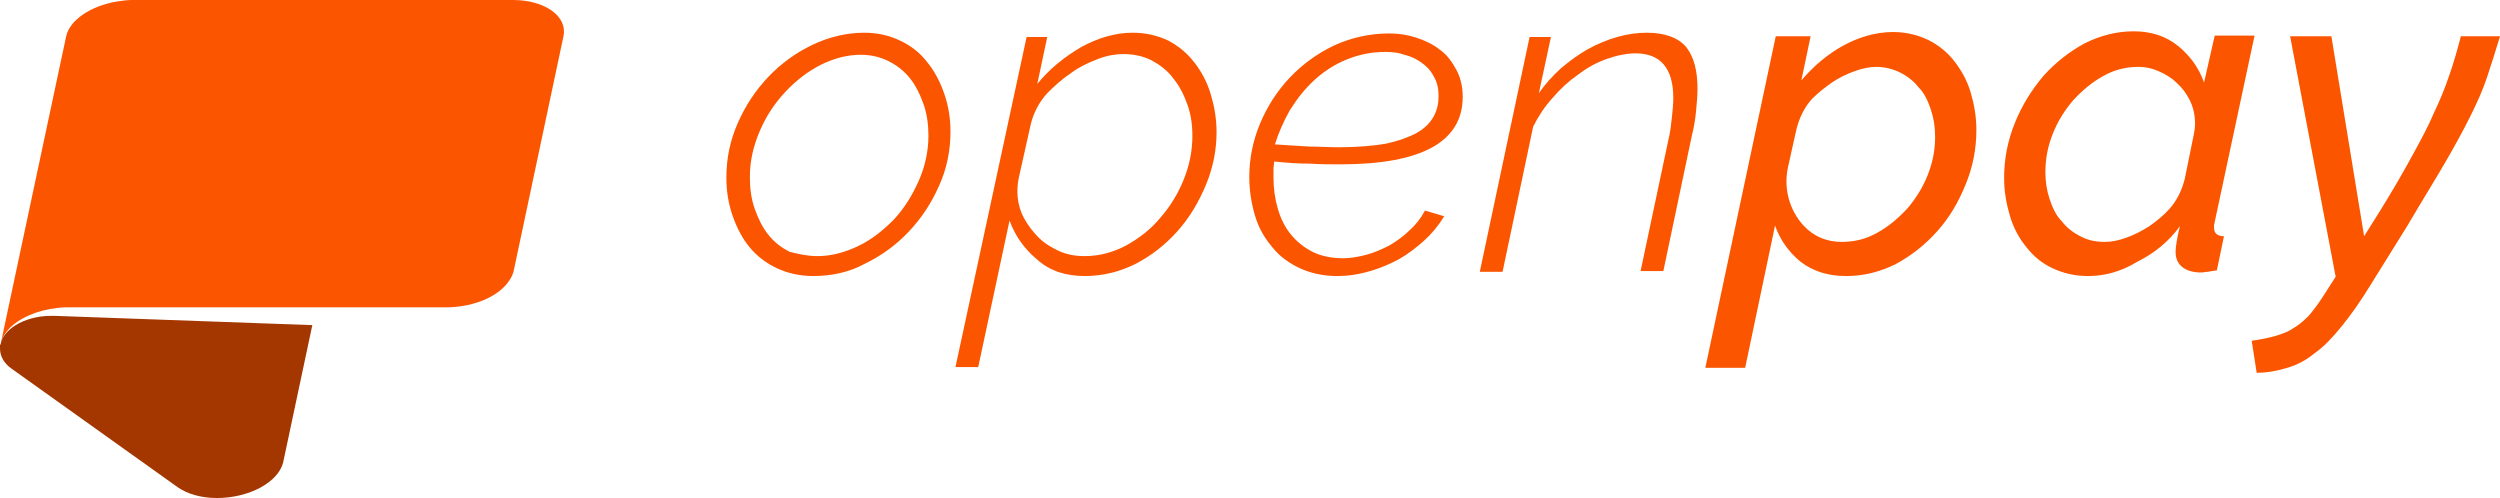
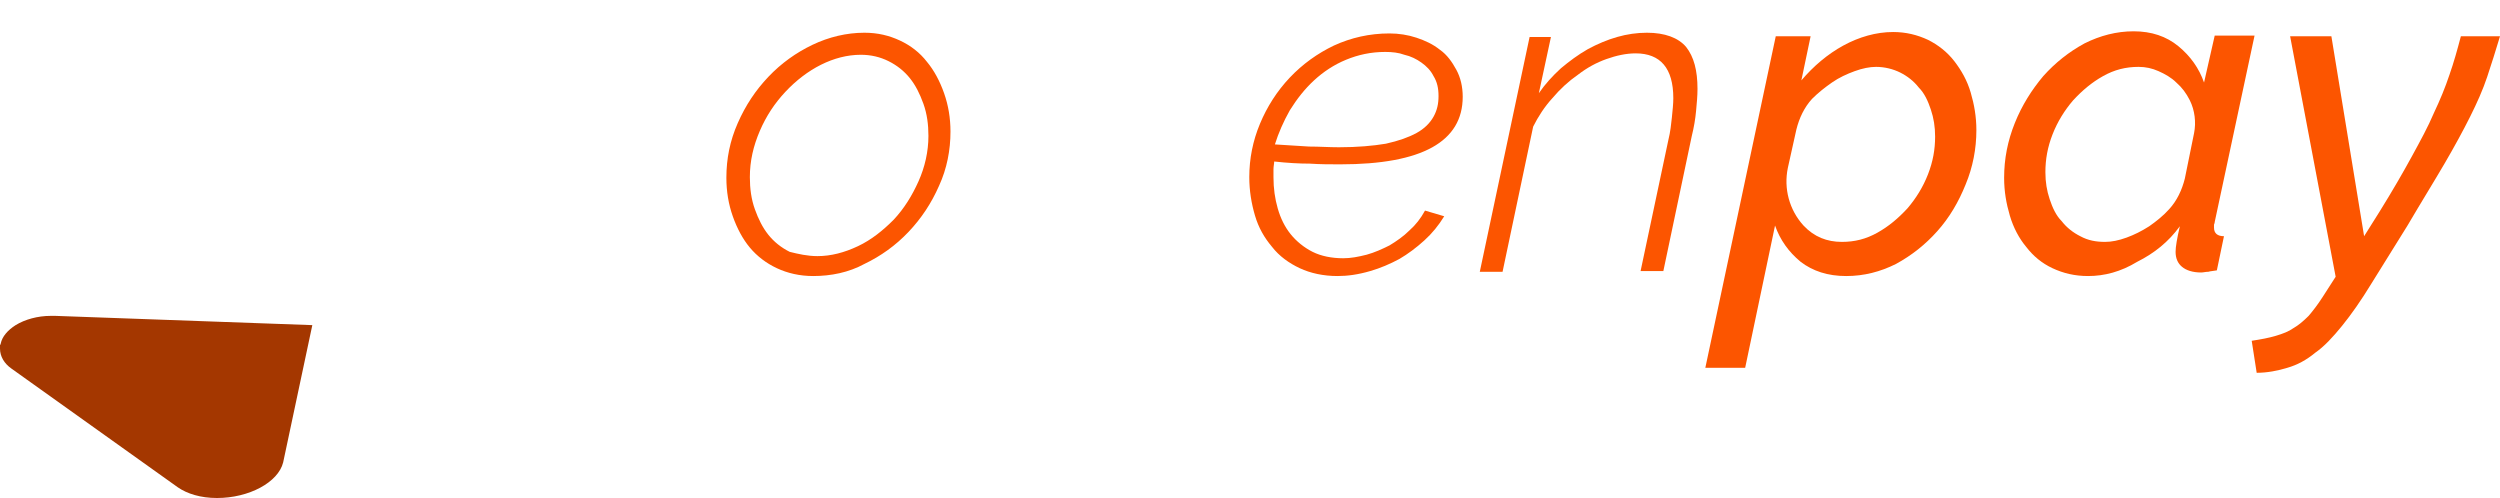
<svg xmlns="http://www.w3.org/2000/svg" version="1.1" id="Livello_1" x="0px" y="0px" viewBox="0 0 351.4 70" style="enable-background:new 0 0 351.4 70;" xml:space="preserve">
  <style type="text/css">
	.st0{fill:#FC5500;}
	.st1{fill:#1D1D1B;}
	.st2{fill:#A43700;}
</style>
  <g>
    <g>
      <path class="st0" d="M114.3,38.8c-1.9,0-3.6-0.4-5.1-1.1c-1.5-0.7-2.8-1.7-3.8-2.9c-1-1.2-1.8-2.7-2.4-4.4    c-0.6-1.7-0.9-3.5-0.9-5.4c0-2.7,0.5-5.2,1.6-7.7c1.1-2.5,2.5-4.6,4.3-6.5c1.8-1.9,3.9-3.4,6.2-4.5c2.3-1.1,4.8-1.7,7.3-1.7    c1.9,0,3.5,0.4,5,1.1c1.5,0.7,2.8,1.7,3.8,3c1,1.2,1.8,2.7,2.4,4.4c0.6,1.7,0.9,3.5,0.9,5.4c0,2.6-0.5,5.2-1.6,7.6    c-1.1,2.5-2.5,4.6-4.3,6.5c-1.8,1.9-3.9,3.4-6.2,4.5C119.3,38.3,116.8,38.8,114.3,38.8z M114.9,36c1.9,0,3.8-0.5,5.7-1.4    c1.9-0.9,3.5-2.2,5-3.7c1.5-1.6,2.6-3.4,3.5-5.4c0.9-2,1.4-4.2,1.4-6.4c0-1.6-0.2-3.1-0.7-4.5c-0.5-1.4-1.1-2.6-1.9-3.6    c-0.8-1-1.8-1.8-3-2.4c-1.2-0.6-2.5-0.9-3.9-0.9c-1.9,0-3.8,0.5-5.6,1.4c-1.8,0.9-3.5,2.2-5,3.8c-1.5,1.6-2.7,3.4-3.6,5.5    c-0.9,2.1-1.4,4.2-1.4,6.5c0,1.6,0.2,3.1,0.7,4.5c0.5,1.4,1.1,2.6,1.9,3.6c0.8,1,1.8,1.8,3,2.4C112.2,35.7,113.5,36,114.9,36z" />
-       <path class="st0" d="M144.3,5.2h2.9l-1.4,6.6c1.7-2.1,3.8-3.8,6.2-5.2c2.4-1.3,4.8-2,7.2-2c1.9,0,3.5,0.4,5,1.1    c1.5,0.8,2.7,1.8,3.7,3.1c1,1.3,1.8,2.8,2.3,4.5c0.5,1.7,0.8,3.4,0.8,5.3c0,2.5-0.5,5-1.5,7.4c-1,2.4-2.3,4.6-4,6.5    c-1.7,1.9-3.6,3.4-5.9,4.6c-2.2,1.1-4.6,1.7-7.1,1.7c-2.7,0-4.9-0.7-6.7-2.3c-1.8-1.5-3.1-3.3-3.9-5.5l-4.4,20.6h-3.2L144.3,5.2z     M152.4,36c2.1,0,4-0.5,5.9-1.5c1.8-1,3.5-2.3,4.8-3.9c1.4-1.6,2.5-3.4,3.3-5.4c0.8-2,1.2-4,1.2-6.1c0-1.6-0.2-3-0.7-4.4    c-0.5-1.4-1.1-2.6-2-3.7c-0.8-1.1-1.9-1.9-3-2.5c-1.2-0.6-2.5-0.9-4-0.9c-1.1,0-2.3,0.2-3.6,0.7c-1.3,0.5-2.6,1.1-3.8,2    c-1.2,0.8-2.3,1.8-3.3,2.8l0,0c-1.1,1.2-1.9,2.7-2.3,4.3l-1.7,7.6c-0.4,1.9-0.2,3.9,0.7,5.6c0,0,0,0,0,0c0.6,1.1,1.3,2,2.1,2.8    c0.8,0.8,1.8,1.4,2.9,1.9C150,35.8,151.2,36,152.4,36z" />
      <path class="st0" d="M188,38.8c-2,0-3.8-0.4-5.3-1.1c-1.5-0.7-2.9-1.7-3.9-3c-1.1-1.3-1.9-2.7-2.4-4.4c-0.5-1.7-0.8-3.5-0.8-5.4    c0-2.6,0.5-5.1,1.5-7.5c1-2.4,2.4-4.6,4.2-6.5c1.8-1.9,3.9-3.4,6.2-4.5c2.4-1.1,5-1.7,7.8-1.7c1.3,0,2.6,0.2,3.8,0.6    c1.2,0.4,2.3,0.9,3.3,1.7c1,0.7,1.7,1.7,2.3,2.8c0.6,1.1,0.9,2.4,0.9,3.8c0,6.3-5.7,9.5-17.2,9.5c-1.4,0-2.8,0-4.3-0.1    c-1.5,0-3.2-0.1-5-0.3c0,0.3-0.1,0.7-0.1,1.1c0,0.4,0,0.7,0,1.1c0,1.6,0.2,3,0.6,4.4c0.4,1.4,1,2.6,1.8,3.6c0.8,1,1.9,1.9,3.1,2.5    c1.2,0.6,2.7,0.9,4.3,0.9c1.1,0,2.1-0.2,3.3-0.5c1.1-0.3,2.2-0.8,3.2-1.3c1-0.6,2-1.3,2.8-2.1c0.9-0.8,1.6-1.7,2.2-2.8l2.7,0.8    c-0.8,1.3-1.7,2.4-2.8,3.4c-1.1,1-2.3,1.9-3.5,2.6c-1.3,0.7-2.7,1.3-4.1,1.7C190.9,38.6,189.4,38.8,188,38.8z M194.7,7.3    c-2,0-3.8,0.4-5.5,1.1c-1.7,0.7-3.2,1.7-4.5,2.9c-1.3,1.2-2.4,2.6-3.4,4.2c-0.9,1.6-1.6,3.2-2.1,4.8c1.8,0.1,3.4,0.2,4.8,0.3    c1.4,0,2.8,0.1,4.2,0.1c2.6,0,4.8-0.2,6.6-0.5c1.8-0.4,3.2-0.9,4.3-1.5c1.1-0.6,1.9-1.4,2.4-2.3c0.5-0.9,0.7-1.8,0.7-2.9    c0-1.1-0.2-2-0.7-2.8c-0.4-0.8-1-1.4-1.7-1.9s-1.5-0.9-2.4-1.1C196.6,7.4,195.7,7.3,194.7,7.3z" />
      <path class="st0" d="M215,5.2h3l-1.7,7.9c0.9-1.3,1.9-2.4,3.1-3.5c1.2-1,2.4-1.9,3.8-2.7c1.3-0.7,2.7-1.3,4.1-1.7    c1.4-0.4,2.8-0.6,4.2-0.6c2.5,0,4.4,0.7,5.5,2c1.1,1.4,1.6,3.3,1.6,5.9c0,1-0.1,2-0.2,3.1c-0.1,1.1-0.3,2.3-0.6,3.5l-4,19h-3.2    l3.9-18.4c0.3-1.2,0.4-2.3,0.5-3.2c0.1-1,0.2-1.9,0.2-2.7c0-4.2-1.8-6.3-5.3-6.3c-1.3,0-2.7,0.3-4.1,0.8c-1.4,0.5-2.7,1.2-4,2.2    c-1.3,0.9-2.5,2-3.6,3.3c-1.1,1.2-2,2.6-2.7,4l-4.3,20.4H208L215,5.2z" />
      <path class="st0" d="M249.6,5.1h4.9l-1.3,6.2c1.7-2,3.7-3.7,5.9-4.9c2.2-1.2,4.6-1.9,7-1.9c1.8,0,3.4,0.4,4.9,1.1    c1.4,0.7,2.7,1.7,3.7,3c1,1.3,1.8,2.7,2.3,4.4c0.5,1.7,0.8,3.4,0.8,5.3c0,2.6-0.5,5.2-1.5,7.6c-1,2.5-2.3,4.7-4,6.6    c-1.7,1.9-3.6,3.4-5.8,4.6c-2.2,1.1-4.5,1.7-7,1.7c-2.6,0-4.7-0.7-6.4-2c-1.7-1.4-2.9-3.1-3.6-5.1l-4.2,20h-5.6L249.6,5.1z     M258.9,34c1.8,0,3.4-0.4,5-1.3c1.6-0.9,2.9-2,4.2-3.4c1.2-1.4,2.2-3,2.9-4.8c0.7-1.8,1-3.5,1-5.3c0-1.4-0.2-2.6-0.6-3.8    c-0.4-1.2-0.9-2.3-1.7-3.1c-0.7-0.9-1.6-1.6-2.6-2.1c-1-0.5-2.2-0.8-3.4-0.8c-0.9,0-1.9,0.2-3,0.6c-1.1,0.4-2.2,0.9-3.2,1.6    c-1,0.7-1.9,1.4-2.8,2.3c0,0,0,0,0,0c-1.1,1.2-1.8,2.7-2.2,4.3l-1.2,5.4c-0.6,2.9,0.2,5.9,2.2,8.1c0,0,0,0,0,0    C255,33.3,256.8,34,258.9,34z" />
      <path class="st0" d="M293.5,38.8c-1.9,0-3.5-0.4-5-1.1c-1.5-0.7-2.7-1.7-3.7-3c-1-1.2-1.8-2.7-2.3-4.4c-0.5-1.7-0.8-3.4-0.8-5.3    c0-2.7,0.5-5.2,1.5-7.7c1-2.5,2.4-4.7,4-6.6c1.7-1.9,3.6-3.4,5.8-4.6c2.2-1.1,4.5-1.7,6.9-1.7c2.5,0,4.6,0.7,6.3,2.1    c1.7,1.4,2.9,3.1,3.6,5.1l1.5-6.6h5.6l-5.6,26.2c0,0.2-0.1,0.3-0.1,0.4c0,0.1,0,0.3,0,0.4c0,0.8,0.5,1.2,1.4,1.2l-1,4.8    c-0.5,0.1-0.9,0.1-1.2,0.2c-0.4,0-0.7,0.1-1,0.1c-1.2,0-2.1-0.3-2.7-0.8c-0.6-0.5-0.9-1.2-0.9-2.1c0-0.7,0.2-1.9,0.6-3.6    c-1.6,2.2-3.6,3.8-6,5C298.1,38.2,295.8,38.8,293.5,38.8z M295.9,34c0.9,0,1.9-0.2,3-0.6c1.1-0.4,2.1-0.9,3.2-1.6    c1-0.7,2-1.5,2.8-2.4c0,0,0,0,0,0c1.1-1.2,1.8-2.7,2.2-4.3l1.3-6.4c0.3-1.5,0.1-3.2-0.6-4.6c0,0,0,0,0,0c-0.5-1-1.1-1.8-1.9-2.5    c-0.7-0.7-1.6-1.2-2.5-1.6c-0.9-0.4-1.8-0.6-2.8-0.6c-1.8,0-3.4,0.4-5,1.3c-1.6,0.9-2.9,2-4.2,3.4c-1.2,1.4-2.2,3-2.9,4.8    c-0.7,1.8-1,3.5-1,5.3c0,1.4,0.2,2.6,0.6,3.8c0.4,1.2,0.9,2.3,1.7,3.1c0.7,0.9,1.6,1.6,2.6,2.1C293.5,33.8,294.6,34,295.9,34z" />
      <path class="st0" d="M316.5,47.9c1.3-0.2,2.4-0.4,3.4-0.7c1-0.3,1.8-0.6,2.5-1.1c0.7-0.4,1.4-1,2.1-1.7c0.6-0.7,1.3-1.6,2-2.7    l1.8-2.8l-6.4-33.8h5.8l4.6,28.1l2.2-3.5c1.8-2.9,3.3-5.5,4.5-7.7c1.2-2.2,2.3-4.2,3.1-6.1c0.9-1.9,1.6-3.6,2.2-5.4    c0.6-1.7,1.1-3.5,1.6-5.4h5.5c-0.6,2-1.2,3.9-1.8,5.7c-0.6,1.8-1.4,3.6-2.4,5.6c-1,2-2.2,4.2-3.6,6.6c-1.4,2.4-3.2,5.3-5.2,8.7    l-5.1,8.2c-1.4,2.3-2.8,4.3-4.1,5.9c-1.3,1.6-2.5,2.9-3.8,3.8c-1.2,1-2.5,1.7-3.9,2.1c-1.3,0.4-2.8,0.7-4.3,0.7L316.5,47.9z" />
    </g>
  </g>
  <g>
    <path class="st1" d="M72.1,0" />
    <path class="st1" d="M18.6,0" />
-     <path class="st0" d="M79.2,5.1C79.8,2.3,76.6,0,72.1,0H18.6c-0.7,0-1.4,0.1-2.1,0.2c-3.7,0.6-6.7,2.6-7.2,4.9L0.1,48.3   c0.2-0.9,0.8-1.8,1.6-2.5c1.7-1.5,4.5-2.5,7.5-2.6c0.1,0,0.1,0,0.2,0h53.6c3.8-0.1,7.2-1.6,8.6-3.8c0.3-0.4,0.5-0.9,0.6-1.3   L79.2,5.1z" />
    <path class="st2" d="M0.1,48.3c0.2-1,1-1.9,2.1-2.6c1.3-0.8,3.1-1.3,4.9-1.3c0.2,0,0.5,0,0.7,0l36.1,1.3L39.8,65   c-0.7,2.8-4.8,5-9.3,5c-2.3,0-4.2-0.6-5.5-1.5L3.7,53.3l-2.1-1.5C0.6,51.1,0,50.1,0,49c0-0.2,0-0.3,0-0.5C0,48.5,0.1,48.4,0.1,48.3   " />
  </g>
</svg>